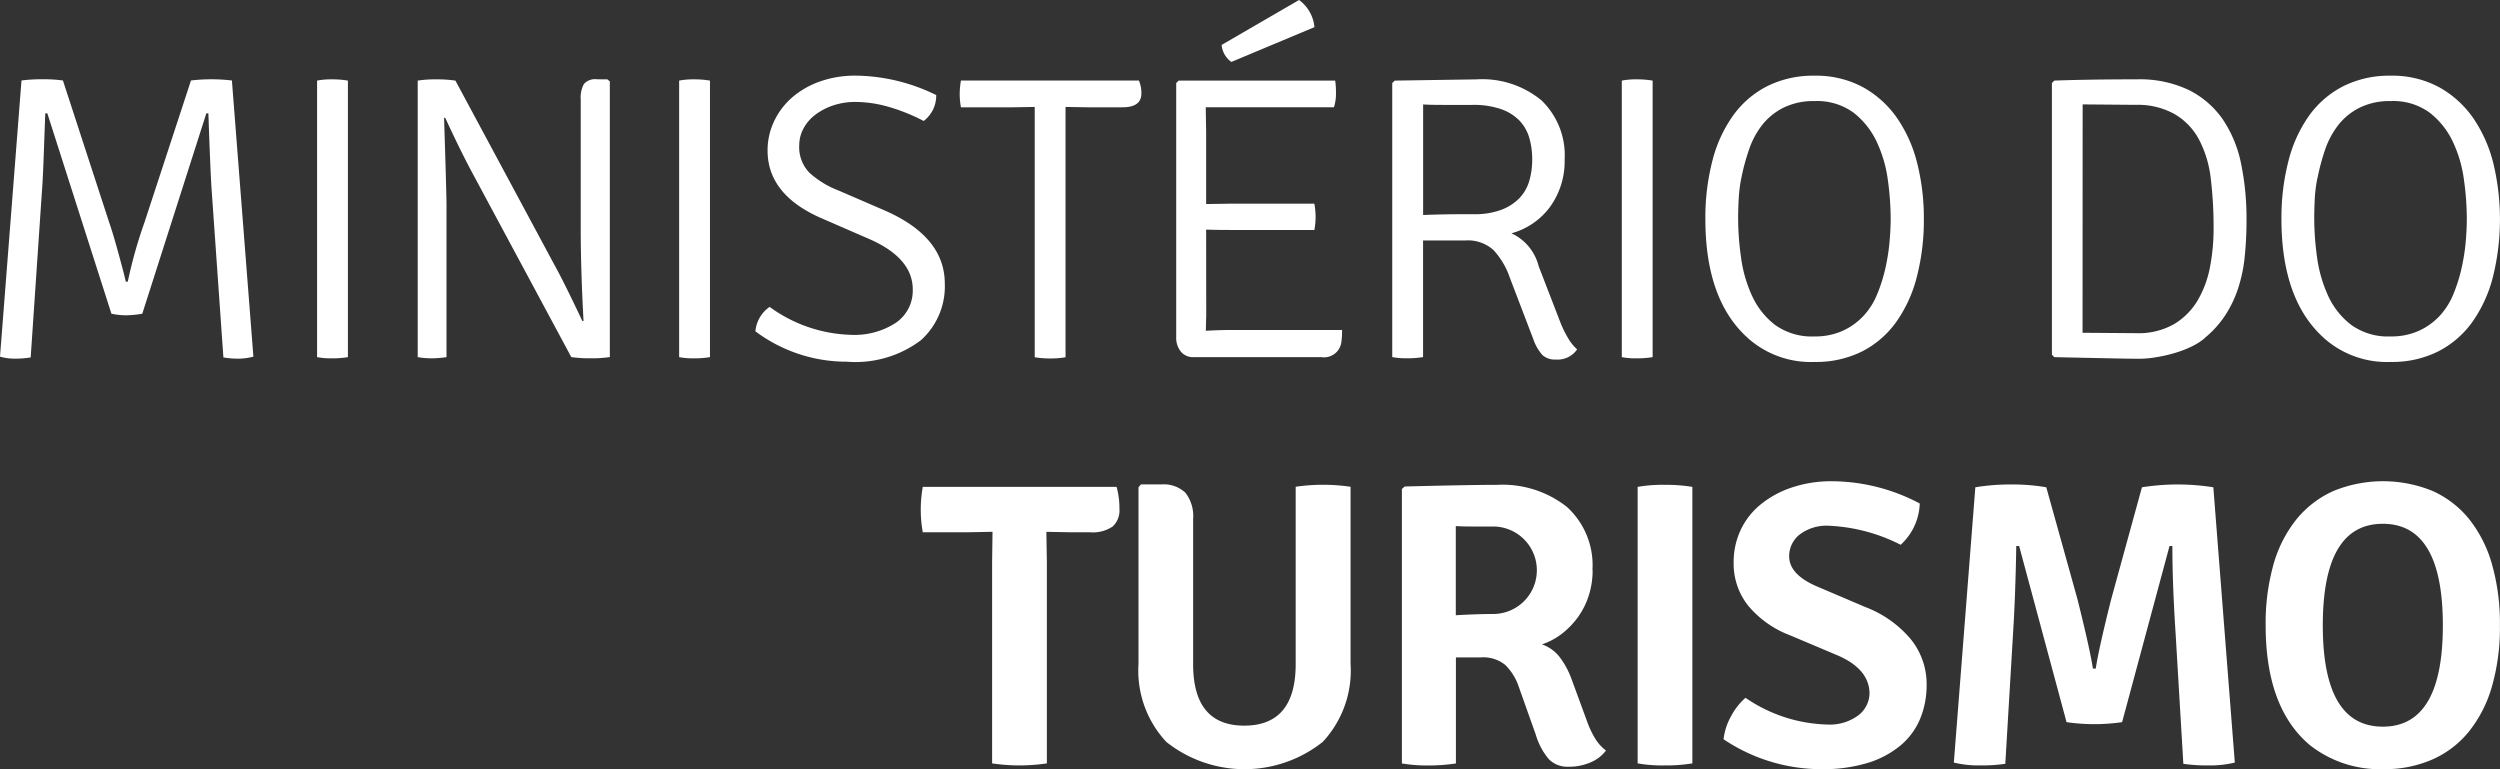
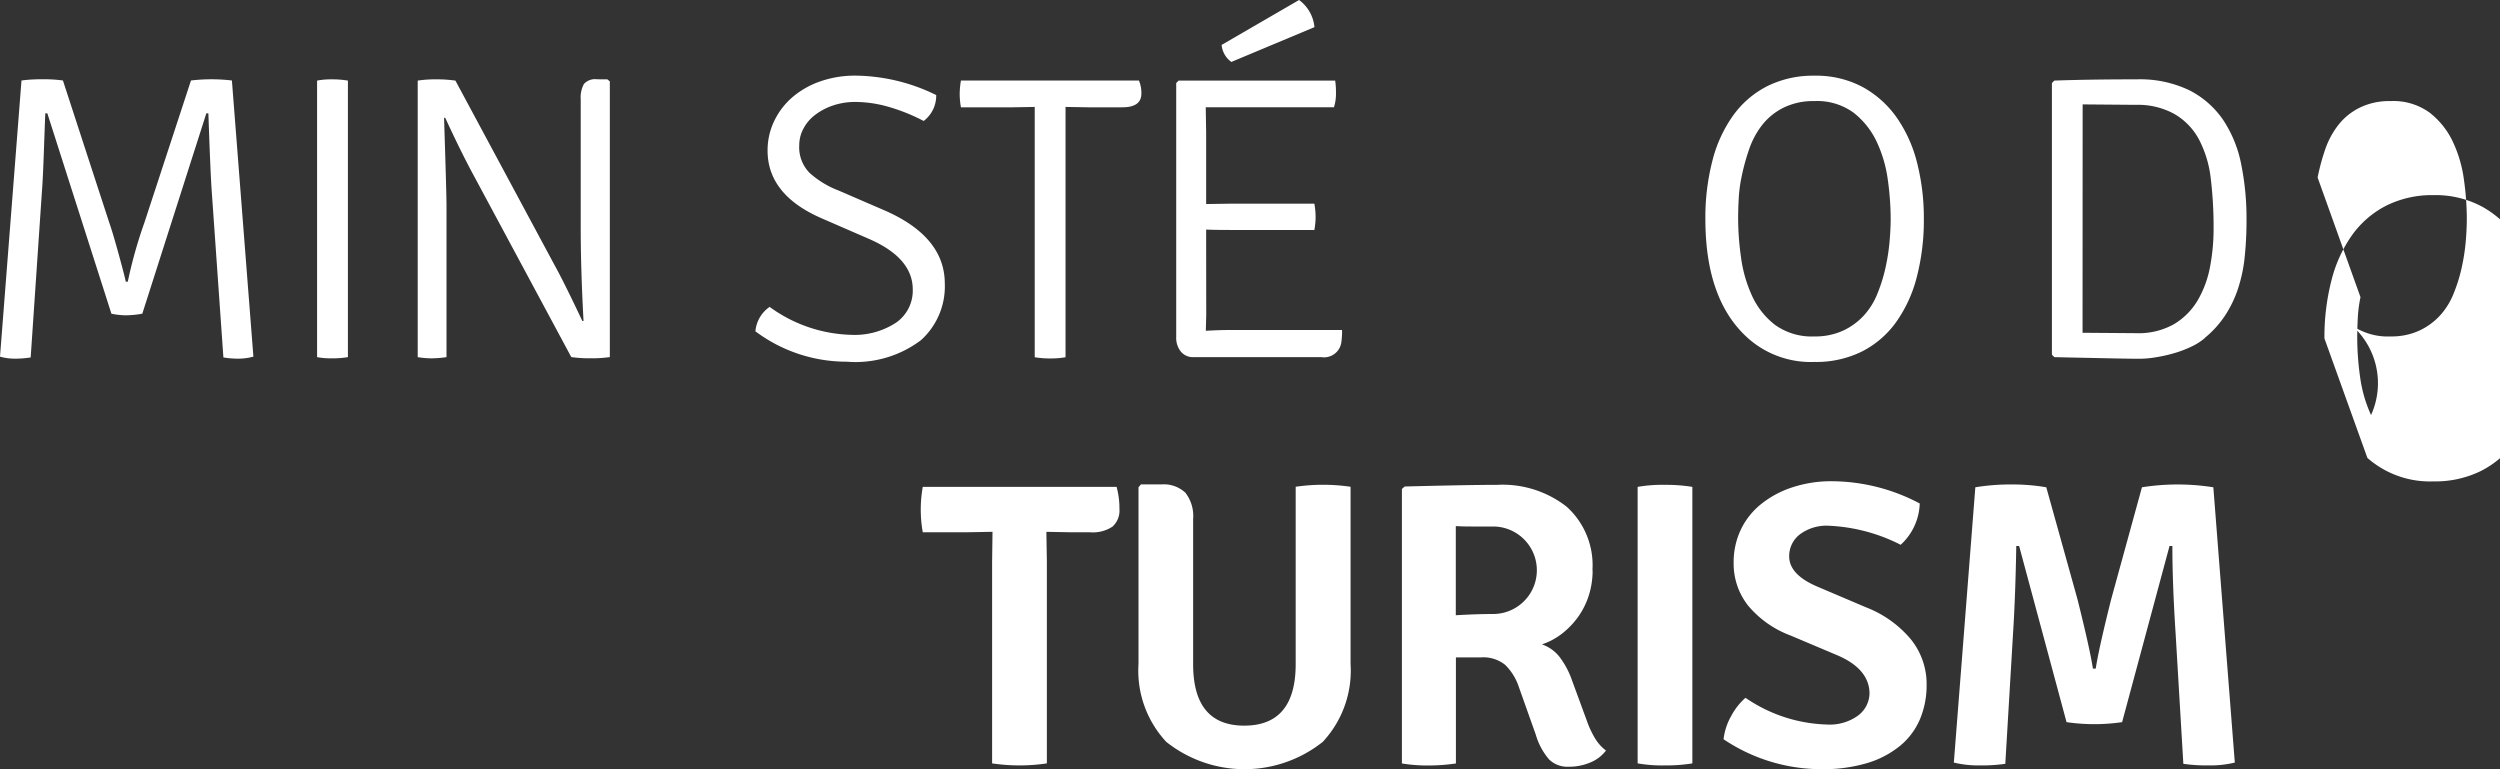
<svg xmlns="http://www.w3.org/2000/svg" width="122.854" height="37.794" viewBox="0 0 122.854 37.794">
  <rect x="0" y="0" width="122.854" height="37.794" fill="#333333" stroke="none" />
  <g id="Group_108" data-name="Group 108" transform="translate(0 0)">
    <path id="Path_236" data-name="Path 236" d="M214.649,347.574,215.705,334a7.511,7.511,0,0,1,1.036-.059,6.664,6.664,0,0,1,1,.059l2.276,6.984q.177.5.475,1.592c.2.731.311,1.167.337,1.312h.1a22.3,22.3,0,0,1,.815-2.9L224.034,334a8.629,8.629,0,0,1,2.011,0l1.056,13.57a2.786,2.786,0,0,1-.747.1,4.1,4.1,0,0,1-.727-.061l-.578-8.237q-.061-.894-.16-3.758h-.1l-3.147,9.847a4.987,4.987,0,0,1-.8.079,3.657,3.657,0,0,1-.718-.079l-3.149-9.847h-.1c-.015.329-.037.959-.07,1.879s-.063,1.548-.09,1.879l-.558,8.237a4.632,4.632,0,0,1-.767.061,2.689,2.689,0,0,1-.747-.1" transform="translate(-214.649 -330.045)" fill="#fff" />
    <path id="Path_237" data-name="Path 237" d="M223.116,347.594V334.006a3.534,3.534,0,0,1,.727-.061,4.523,4.523,0,0,1,.788.061v13.589a4.536,4.536,0,0,1-.788.059,3.551,3.551,0,0,1-.727-.059" transform="translate(-207.534 -330.045)" fill="#fff" />
    <path id="Path_238" data-name="Path 238" d="M235.126,333.945l.12.1v13.548a6.082,6.082,0,0,1-.937.059,6.5,6.5,0,0,1-.957-.059l-4.842-9.012q-.6-1.115-1.354-2.748H227.1q.119,3.7.12,4.3v7.462a5.208,5.208,0,0,1-.738.059,4.062,4.062,0,0,1-.677-.059V334.006a5.589,5.589,0,0,1,.907-.061,6.374,6.374,0,0,1,.946.061l4.842,9.012q.478.856,1.395,2.8h.059q-.138-2.545-.138-4.534v-6.347a1.385,1.385,0,0,1,.158-.766.734.734,0,0,1,.639-.23Z" transform="translate(-205.278 -330.045)" fill="#fff" />
-     <path id="Path_239" data-name="Path 239" d="M232.784,347.594V334.006a3.542,3.542,0,0,1,.729-.061,4.5,4.5,0,0,1,.786.061v13.589a4.513,4.513,0,0,1-.786.059,3.559,3.559,0,0,1-.729-.059" transform="translate(-199.41 -330.045)" fill="#fff" />
    <path id="Path_240" data-name="Path 240" d="M234.82,346.423a1.625,1.625,0,0,1,.7-1.215,7.1,7.1,0,0,0,3.984,1.373,3.723,3.723,0,0,0,2.232-.6,1.913,1.913,0,0,0,.817-1.632q0-1.532-2.113-2.466l-2.332-1.014q-2.689-1.157-2.689-3.344a3.315,3.315,0,0,1,.318-1.434,3.584,3.584,0,0,1,.887-1.174,4.246,4.246,0,0,1,1.364-.784,5.162,5.162,0,0,1,1.774-.289,9.154,9.154,0,0,1,3.944.955,1.561,1.561,0,0,1-.616,1.273,9.212,9.212,0,0,0-1.8-.716,6.01,6.01,0,0,0-1.524-.219,3.431,3.431,0,0,0-1.146.178,3.051,3.051,0,0,0-.876.467,2.029,2.029,0,0,0-.569.677,1.738,1.738,0,0,0-.2.8,1.8,1.8,0,0,0,.508,1.364,4.561,4.561,0,0,0,1.426.867l2.251.973q2.967,1.292,2.968,3.6a3.556,3.556,0,0,1-1.176,2.784,5.341,5.341,0,0,1-3.646,1.054,7.462,7.462,0,0,1-4.483-1.491" transform="translate(-197.699 -330.127)" fill="#fff" />
    <path id="Path_241" data-name="Path 241" d="M246.572,335.291l-1.095-.018v12.3a4.018,4.018,0,0,1-.747.059,4.336,4.336,0,0,1-.767-.059v-12.3l-1.075.018h-2.551a3.639,3.639,0,0,1-.061-.646,4.034,4.034,0,0,1,.061-.668h8.747a1.539,1.539,0,0,1,.12.639q0,.676-.937.675Z" transform="translate(-193.115 -330.018)" fill="#fff" />
    <path id="Path_242" data-name="Path 242" d="M247.533,347.323l-.02.758q.676-.039,1.235-.039h5.46a3.865,3.865,0,0,1-.04.635.858.858,0,0,1-.975.7h-6.277a.778.778,0,0,1-.628-.269,1.083,1.083,0,0,1-.23-.727V335.906l.12-.12h7.692a4.082,4.082,0,0,1,.039.626,2.167,2.167,0,0,1-.1.686h-6.3l.02,1.233v3.522l1.194-.018h4.124a3.855,3.855,0,0,1,.061.655,3.558,3.558,0,0,1-.061.637h-4.124c-.5,0-.9-.006-1.194-.02Zm.756-13.289,3.806-2.208a1.866,1.866,0,0,1,.756,1.334l-4.084,1.71a1.163,1.163,0,0,1-.478-.836" transform="translate(-188.257 -331.826)" fill="#fff" />
-     <path id="Path_243" data-name="Path 243" d="M251.948,334.006l4.025-.061a4.569,4.569,0,0,1,3.189,1.036,3.737,3.737,0,0,1,1.135,2.906,3.83,3.83,0,0,1-.7,2.3,3.5,3.5,0,0,1-1.914,1.323,2.428,2.428,0,0,1,1.336,1.612l1.036,2.683a5.337,5.337,0,0,0,.438.9,2.1,2.1,0,0,0,.418.508,1.164,1.164,0,0,1-1.056.5.908.908,0,0,1-.648-.219,2.238,2.238,0,0,1-.447-.777l-1.156-3.024a3.8,3.8,0,0,0-.806-1.362,1.879,1.879,0,0,0-1.386-.469h-2.072v5.731a4.672,4.672,0,0,1-.777.059,3.809,3.809,0,0,1-.738-.059V334.125Zm1.395,1.172v5.433c.28-.013.62-.022,1.025-.031s.887-.009,1.447-.009a3.74,3.74,0,0,0,1.384-.221,2.438,2.438,0,0,0,.887-.58,2.055,2.055,0,0,0,.478-.852,3.805,3.805,0,0,0,.14-1.034,3.845,3.845,0,0,0-.14-1.049,2.062,2.062,0,0,0-.478-.854,2.339,2.339,0,0,0-.907-.571,4.105,4.105,0,0,0-1.424-.21h-1.435c-.4,0-.723-.007-.975-.022" transform="translate(-183.408 -330.045)" fill="#fff" />
-     <path id="Path_244" data-name="Path 244" d="M257.956,347.594V334.006a3.535,3.535,0,0,1,.727-.061,4.507,4.507,0,0,1,.788.061v13.589a4.52,4.52,0,0,1-.788.059,3.551,3.551,0,0,1-.727-.059" transform="translate(-178.258 -330.045)" fill="#fff" />
    <path id="Path_245" data-name="Path 245" d="M262.3,346.76q-2.112-1.869-2.111-5.869a11.136,11.136,0,0,1,.348-2.875,6.6,6.6,0,0,1,1.027-2.229,4.672,4.672,0,0,1,1.682-1.434,5.046,5.046,0,0,1,2.3-.506,4.835,4.835,0,0,1,2.391.567,4.989,4.989,0,0,1,1.684,1.531,6.772,6.772,0,0,1,.986,2.24,10.968,10.968,0,0,1,.318,2.687,11.111,11.111,0,0,1-.348,2.873,6.659,6.659,0,0,1-1.027,2.229,4.671,4.671,0,0,1-1.682,1.434,5.094,5.094,0,0,1-2.322.506,4.65,4.65,0,0,1-3.248-1.154m-.339-7.9a6.886,6.886,0,0,0-.129.988c-.02.339-.031.681-.031,1.029a13.81,13.81,0,0,0,.142,1.9,6.569,6.569,0,0,0,.537,1.877,3.78,3.78,0,0,0,1.135,1.439,3.087,3.087,0,0,0,1.932.567,3.27,3.27,0,0,0,1.395-.278,3.235,3.235,0,0,0,1.016-.729,3.472,3.472,0,0,0,.668-1.049,7.824,7.824,0,0,0,.4-1.248,9.987,9.987,0,0,0,.21-1.288c.039-.427.061-.824.061-1.2a14.168,14.168,0,0,0-.14-1.9,6.366,6.366,0,0,0-.548-1.877,3.928,3.928,0,0,0-1.135-1.426,3.028,3.028,0,0,0-1.923-.57,3.3,3.3,0,0,0-1.535.331,3.068,3.068,0,0,0-1.045.857,4.084,4.084,0,0,0-.637,1.2,10.472,10.472,0,0,0-.37,1.367" transform="translate(-176.384 -330.127)" fill="#fff" />
    <path id="Path_246" data-name="Path 246" d="M276.954,346.658a2.985,2.985,0,0,1-.677.429,5.516,5.516,0,0,1-.847.318,7.2,7.2,0,0,1-.9.2,5.025,5.025,0,0,1-.788.07c-.239,0-.7-.005-1.395-.02s-1.619-.033-2.79-.059l-.118-.121V334.125l.118-.12q1.736-.061,4.045-.061a5.613,5.613,0,0,1,2.591.537,4.461,4.461,0,0,1,1.664,1.461,6.032,6.032,0,0,1,.887,2.19,13.4,13.4,0,0,1,.259,2.7,17.736,17.736,0,0,1-.09,1.84,7.384,7.384,0,0,1-.329,1.561,5.605,5.605,0,0,1-.639,1.323,4.929,4.929,0,0,1-1,1.1m-6-.258,2.632.02a3.541,3.541,0,0,0,1.872-.449,3.352,3.352,0,0,0,1.167-1.187,5.125,5.125,0,0,0,.6-1.658,10.012,10.012,0,0,0,.169-1.837,20.126,20.126,0,0,0-.138-2.457,5.474,5.474,0,0,0-.578-1.927,3.166,3.166,0,0,0-1.216-1.259,3.694,3.694,0,0,0-1.872-.447l-2.632-.022Z" transform="translate(-168.605 -330.045)" fill="#fff" />
-     <path id="Path_247" data-name="Path 247" d="M277.684,346.76q-2.112-1.869-2.113-5.869a11.135,11.135,0,0,1,.35-2.875,6.638,6.638,0,0,1,1.025-2.229,4.693,4.693,0,0,1,1.684-1.434,5.04,5.04,0,0,1,2.3-.506,4.834,4.834,0,0,1,2.391.567,4.989,4.989,0,0,1,1.684,1.531,6.811,6.811,0,0,1,.986,2.24,11.769,11.769,0,0,1-.03,5.56,6.658,6.658,0,0,1-1.027,2.229,4.677,4.677,0,0,1-1.684,1.434,5.08,5.08,0,0,1-2.321.506,4.648,4.648,0,0,1-3.248-1.154m-.339-7.9a6.873,6.873,0,0,0-.131.988c-.018.339-.029.681-.029,1.029a14.106,14.106,0,0,0,.14,1.9,6.635,6.635,0,0,0,.539,1.877A3.781,3.781,0,0,0,279,346.093a3.088,3.088,0,0,0,1.932.567,3.276,3.276,0,0,0,1.395-.278,3.236,3.236,0,0,0,1.016-.729,3.509,3.509,0,0,0,.668-1.049,7.821,7.821,0,0,0,.4-1.248,9.977,9.977,0,0,0,.21-1.288c.039-.427.059-.824.059-1.2a13.871,13.871,0,0,0-.14-1.9,6.311,6.311,0,0,0-.547-1.877,3.914,3.914,0,0,0-1.137-1.426,3.018,3.018,0,0,0-1.921-.57,3.292,3.292,0,0,0-1.535.331,3.051,3.051,0,0,0-1.045.857,4.132,4.132,0,0,0-.639,1.2,10.772,10.772,0,0,0-.368,1.367" transform="translate(-163.457 -330.127)" fill="#fff" />
+     <path id="Path_247" data-name="Path 247" d="M277.684,346.76a11.135,11.135,0,0,1,.35-2.875,6.638,6.638,0,0,1,1.025-2.229,4.693,4.693,0,0,1,1.684-1.434,5.04,5.04,0,0,1,2.3-.506,4.834,4.834,0,0,1,2.391.567,4.989,4.989,0,0,1,1.684,1.531,6.811,6.811,0,0,1,.986,2.24,11.769,11.769,0,0,1-.03,5.56,6.658,6.658,0,0,1-1.027,2.229,4.677,4.677,0,0,1-1.684,1.434,5.08,5.08,0,0,1-2.321.506,4.648,4.648,0,0,1-3.248-1.154m-.339-7.9a6.873,6.873,0,0,0-.131.988c-.018.339-.029.681-.029,1.029a14.106,14.106,0,0,0,.14,1.9,6.635,6.635,0,0,0,.539,1.877A3.781,3.781,0,0,0,279,346.093a3.088,3.088,0,0,0,1.932.567,3.276,3.276,0,0,0,1.395-.278,3.236,3.236,0,0,0,1.016-.729,3.509,3.509,0,0,0,.668-1.049,7.821,7.821,0,0,0,.4-1.248,9.977,9.977,0,0,0,.21-1.288c.039-.427.059-.824.059-1.2a13.871,13.871,0,0,0-.14-1.9,6.311,6.311,0,0,0-.547-1.877,3.914,3.914,0,0,0-1.137-1.426,3.018,3.018,0,0,0-1.921-.57,3.292,3.292,0,0,0-1.535.331,3.051,3.051,0,0,0-1.045.857,4.132,4.132,0,0,0-.639,1.2,10.772,10.772,0,0,0-.368,1.367" transform="translate(-163.457 -330.127)" fill="#fff" />
    <path id="Path_248" data-name="Path 248" d="M245.433,348.509v9.906a9.151,9.151,0,0,1-2.691,0v-9.906l.02-1.474-1.215.022h-2.212a6.307,6.307,0,0,1,0-2.23h9.524a3.981,3.981,0,0,1,.14,1.084,1.062,1.062,0,0,1-.339.867,1.736,1.736,0,0,1-1.1.28h-.937l-1.215-.022Z" transform="translate(-193.988 -320.901)" fill="#fff" />
    <path id="Path_249" data-name="Path 249" d="M255.471,344.881v8.7a5.134,5.134,0,0,1-1.366,3.83,6.175,6.175,0,0,1-7.691,0,5.133,5.133,0,0,1-1.364-3.83V344.9l.12-.14h1a1.555,1.555,0,0,1,1.183.407,1.865,1.865,0,0,1,.381,1.3v7.122q0,3.025,2.51,3.025,2.531,0,2.53-3.025v-8.714a9.326,9.326,0,0,1,2.69,0" transform="translate(-189.102 -320.955)" fill="#fff" />
    <path id="Path_250" data-name="Path 250" d="M261.453,348.973a4.052,4.052,0,0,1-.19,1.242,3.8,3.8,0,0,1-.528,1.055,4.045,4.045,0,0,1-.788.817,3.343,3.343,0,0,1-.985.526,1.874,1.874,0,0,1,.865.615,4.147,4.147,0,0,1,.607,1.136l.738,2.01a4.585,4.585,0,0,0,.4.856,2.125,2.125,0,0,0,.537.6,1.818,1.818,0,0,1-.745.576,2.655,2.655,0,0,1-1.1.219,1.279,1.279,0,0,1-.951-.359,3.259,3.259,0,0,1-.652-1.213l-.841-2.368a2.711,2.711,0,0,0-.663-1.064,1.709,1.709,0,0,0-1.2-.368h-1.222v5.212c-.186.026-.392.052-.618.07s-.471.029-.736.029a7.461,7.461,0,0,1-1.3-.1V344.974l.14-.12q1.615-.041,2.74-.061c.749-.013,1.351-.02,1.8-.02a5.107,5.107,0,0,1,3.417,1.075,3.869,3.869,0,0,1,1.266,3.125m-6.715-2.17v4.378q1.035-.061,1.833-.061a2.149,2.149,0,0,0,0-4.3h-1.066c-.3,0-.556-.007-.767-.02" transform="translate(-183.189 -320.947)" fill="#fff" />
    <path id="Path_251" data-name="Path 251" d="M258.379,358.46V344.872a7.011,7.011,0,0,1,1.314-.1,8.09,8.09,0,0,1,1.375.1V358.46a8.066,8.066,0,0,1-1.375.1,6.985,6.985,0,0,1-1.314-.1" transform="translate(-177.903 -320.946)" fill="#fff" />
    <path id="Path_252" data-name="Path 252" d="M260.674,357.35a2.99,2.99,0,0,1,.368-1.124,3.156,3.156,0,0,1,.709-.907,7.43,7.43,0,0,0,4.023,1.314,2.362,2.362,0,0,0,1.516-.447,1.387,1.387,0,0,0,.556-1.123q-.039-1.154-1.533-1.813l-2.352-.994a4.979,4.979,0,0,1-2.092-1.481,3.323,3.323,0,0,1-.7-2.081,3.735,3.735,0,0,1,.348-1.629,3.582,3.582,0,0,1,1-1.264,4.83,4.83,0,0,1,1.535-.824,6.07,6.07,0,0,1,1.962-.3,9.292,9.292,0,0,1,4.3,1.093,2.868,2.868,0,0,1-.937,2.03,8.582,8.582,0,0,0-3.506-.935,2.186,2.186,0,0,0-1.465.436,1.349,1.349,0,0,0-.508,1.067q0,.908,1.415,1.5l2.35,1a5.428,5.428,0,0,1,2.212,1.573,3.5,3.5,0,0,1,.777,2.247,4.3,4.3,0,0,1-.318,1.662,3.425,3.425,0,0,1-.966,1.312,4.664,4.664,0,0,1-1.614.858,7.585,7.585,0,0,1-2.282.307,8.62,8.62,0,0,1-4.8-1.472" transform="translate(-175.975 -321.028)" fill="#fff" />
    <path id="Path_253" data-name="Path 253" d="M266.823,358.429l1.056-13.528a10.408,10.408,0,0,1,1.763-.138,9.711,9.711,0,0,1,1.724.138l1.535,5.51q.616,2.468.756,3.4h.14q.138-.936.756-3.4l1.514-5.51a11.209,11.209,0,0,1,3.508,0l1.055,13.528a5.117,5.117,0,0,1-1.285.14,8.031,8.031,0,0,1-1.244-.079l-.379-6.386q-.16-2.468-.16-4.317h-.14l-2.33,8.655a9.438,9.438,0,0,1-2.731,0l-2.33-8.655h-.14q-.041,2.446-.16,4.317l-.379,6.386a8.047,8.047,0,0,1-1.244.079,5.143,5.143,0,0,1-1.286-.14" transform="translate(-170.808 -320.955)" fill="#fff" />
-     <path id="Path_254" data-name="Path 254" d="M277.28,357.608q-2.131-1.83-2.131-5.848a10.665,10.665,0,0,1,.388-3.005,6.236,6.236,0,0,1,1.135-2.218,4.96,4.96,0,0,1,1.815-1.384,6.433,6.433,0,0,1,4.86,0,4.864,4.864,0,0,1,1.8,1.384,6.314,6.314,0,0,1,1.126,2.227,10.636,10.636,0,0,1,.388,3,10.5,10.5,0,0,1-.388,2.983,6.309,6.309,0,0,1-1.126,2.219,4.82,4.82,0,0,1-1.8,1.382,5.856,5.856,0,0,1-2.42.478,5.55,5.55,0,0,1-3.647-1.215m6.577-5.848q0-4.994-2.95-4.995t-2.95,4.995q0,4.974,2.95,4.974t2.95-4.974" transform="translate(-163.811 -321.028)" fill="#fff" />
  </g>
</svg>